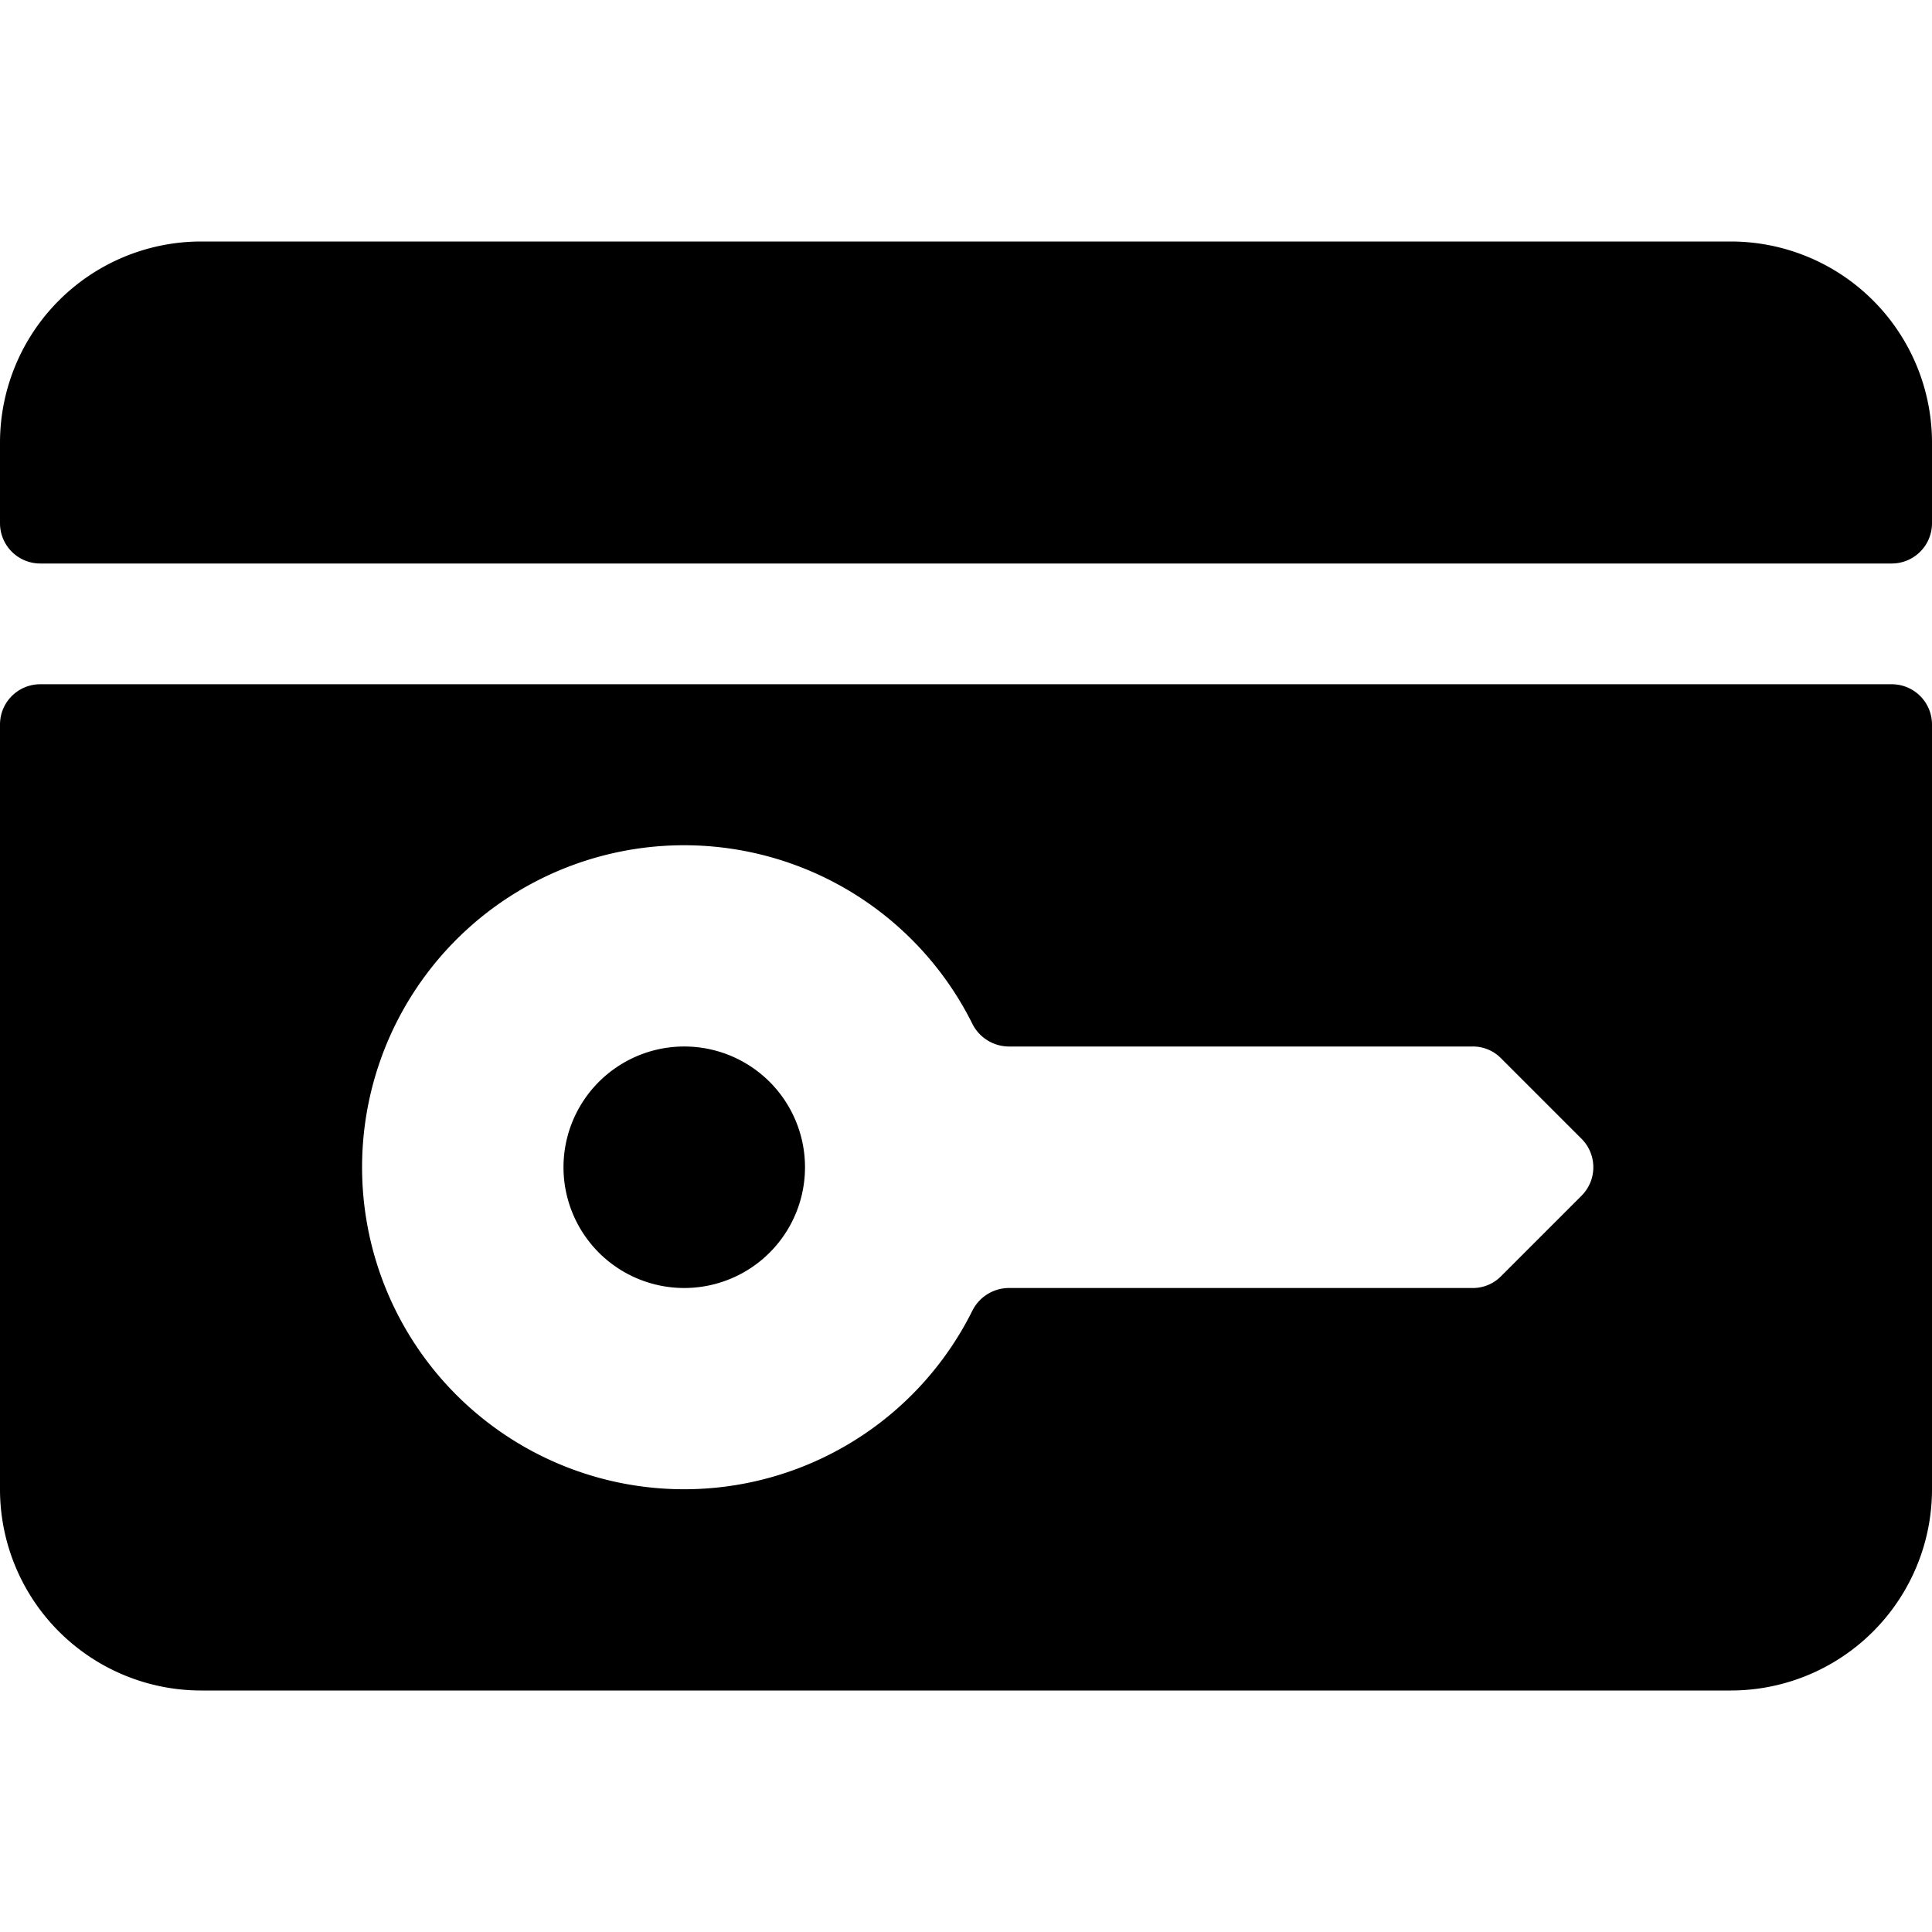
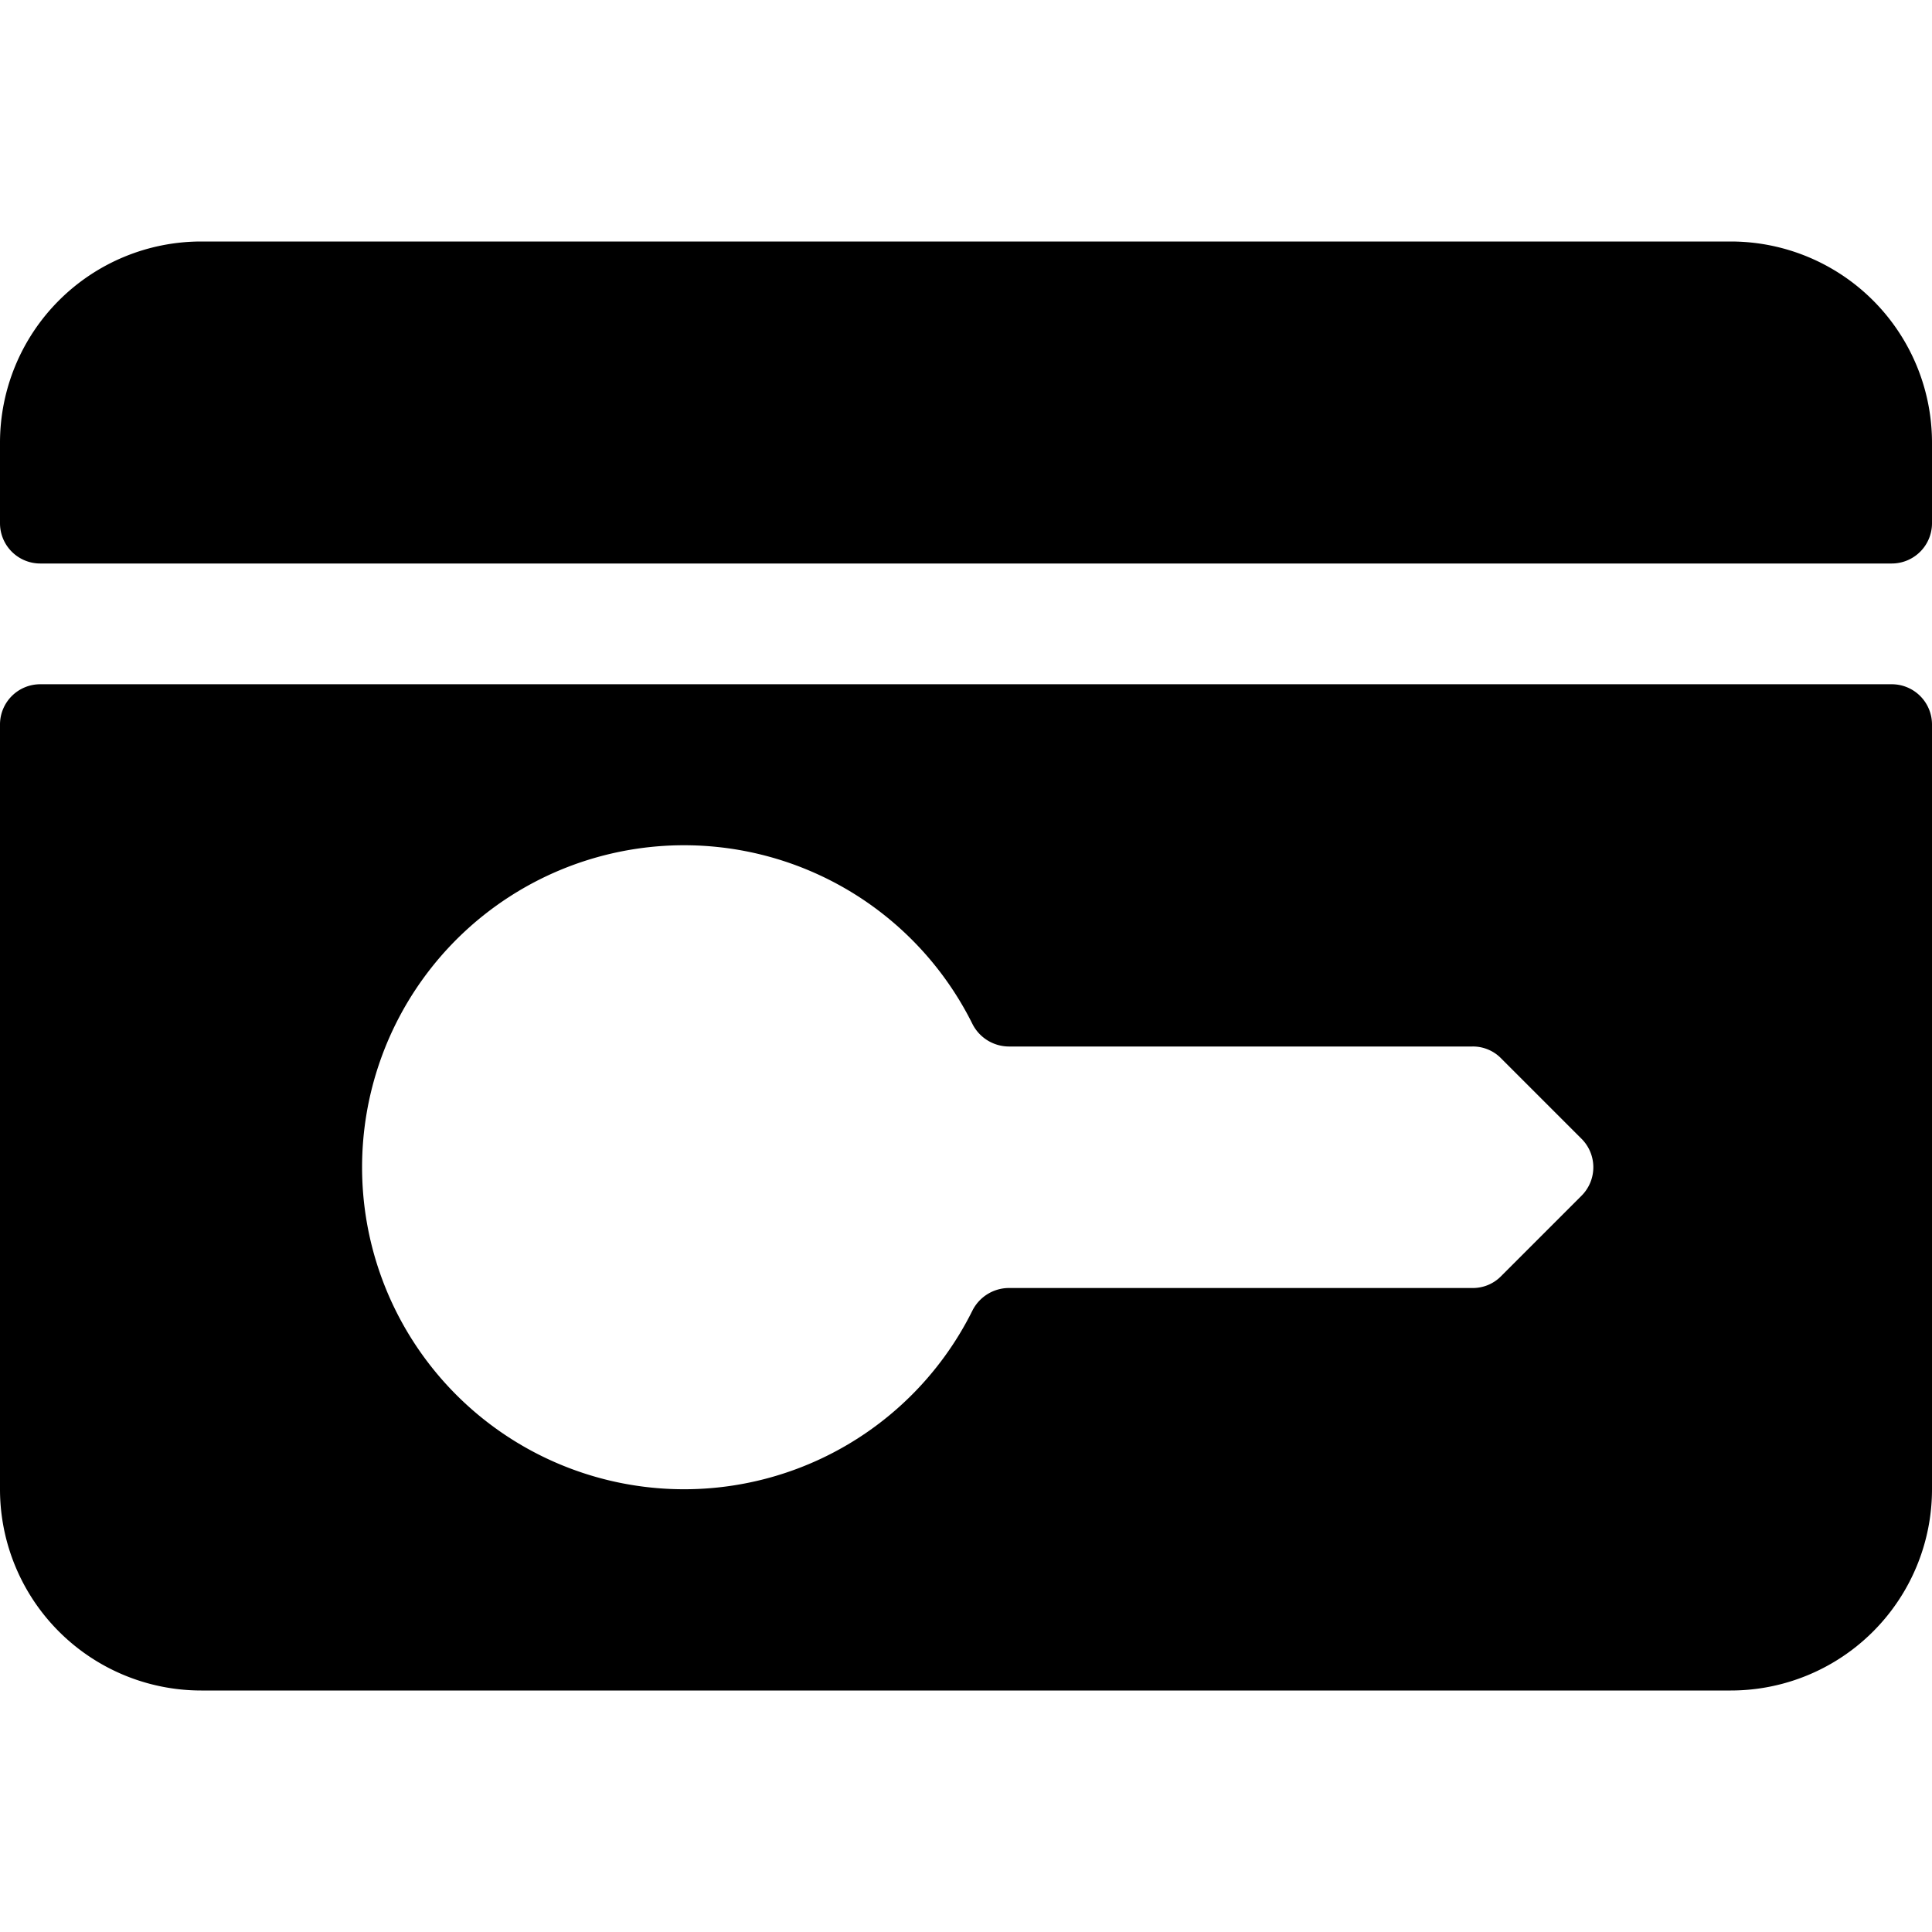
<svg xmlns="http://www.w3.org/2000/svg" viewBox="0 0 24 24">
  <g>
    <path d="M21.5 3h-19A2.5 2.5 0 0 0 0 5.5v1a0.5 0.5 0 0 0 0.5 0.5h23a0.5 0.5 0 0 0 0.5 -0.5v-1A2.5 2.5 0 0 0 21.5 3Z" fill="#000000" stroke-width="1" />
    <path d="M23.5 8.5H0.5A0.5 0.5 0 0 0 0 9v9.5A2.5 2.5 0 0 0 2.5 21h19a2.5 2.5 0 0 0 2.5 -2.5V9a0.5 0.5 0 0 0 -0.5 -0.5Zm-3.85 6.35 -1 1a0.49 0.49 0 0 1 -0.36 0.15h-5.76a0.51 0.51 0 0 0 -0.45 0.28 4 4 0 1 1 0 -3.56 0.51 0.51 0 0 0 0.45 0.28h5.76a0.49 0.49 0 0 1 0.36 0.15l1 1a0.5 0.5 0 0 1 0 0.7Z" fill="#000000" stroke-width="1" />
-     <path d="M7 14.5a1.5 1.5 0 1 0 3 0 1.5 1.5 0 1 0 -3 0" fill="#000000" stroke-width="1" />
  </g>
</svg>